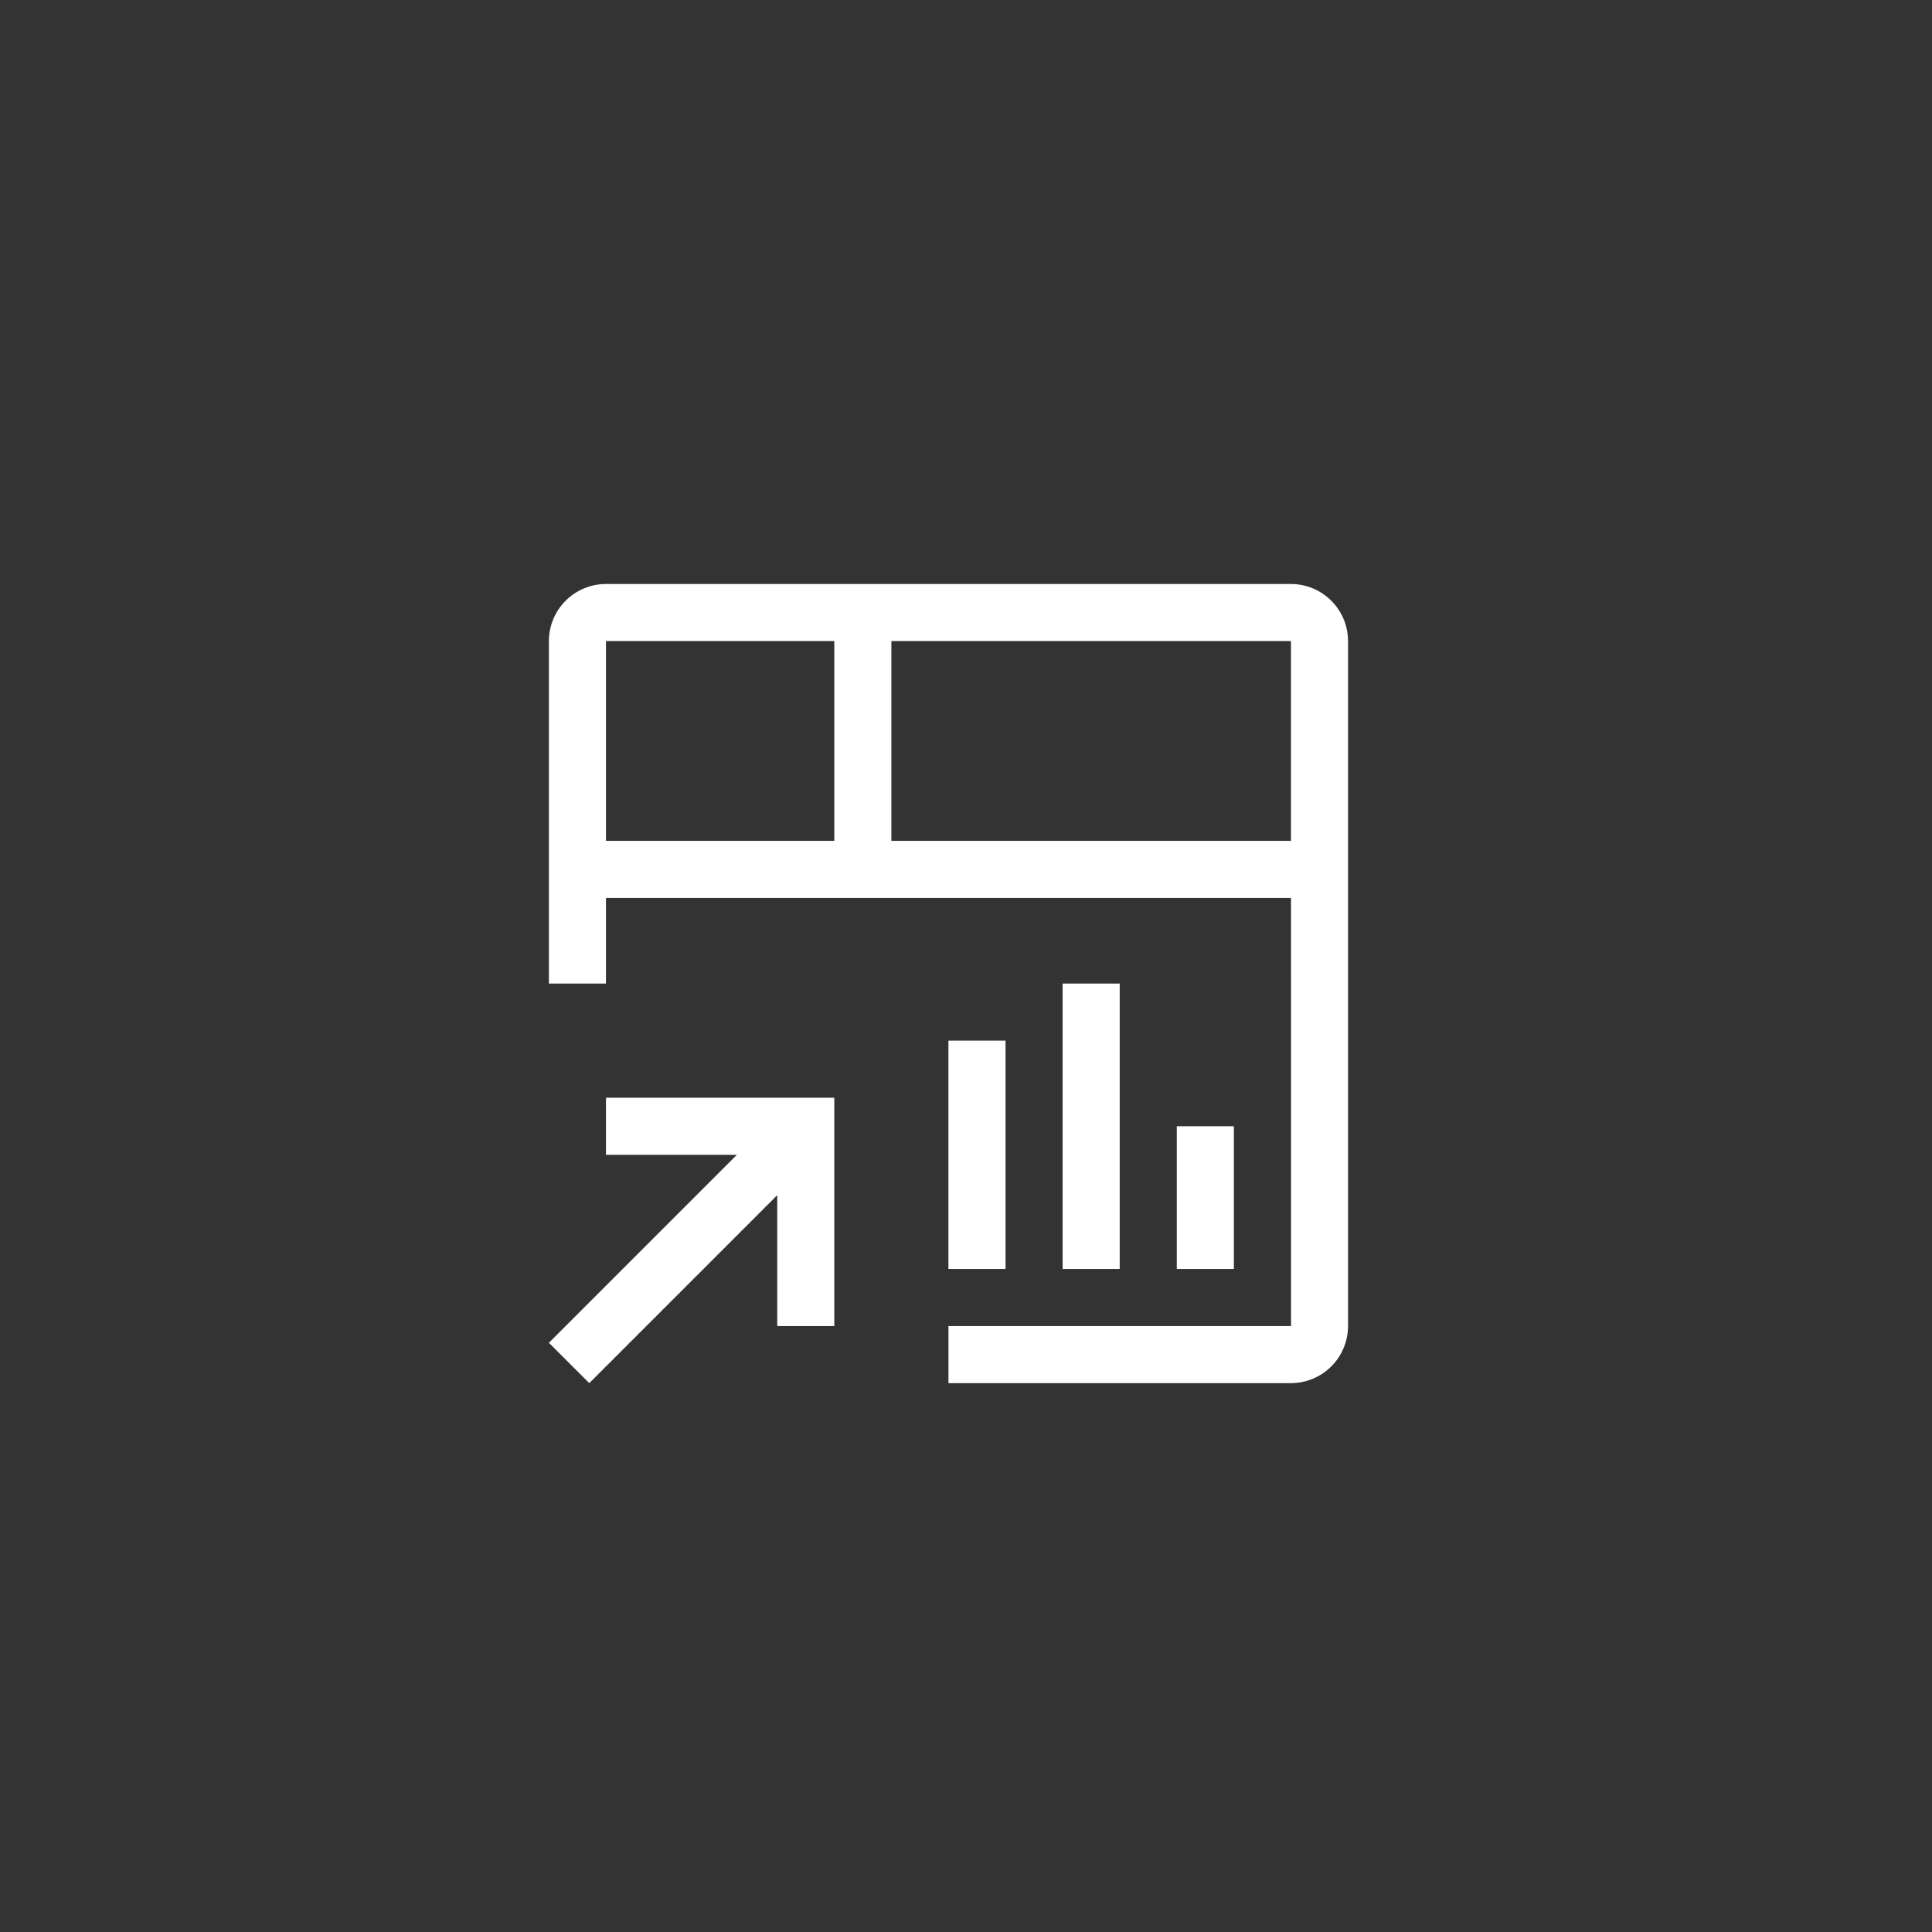
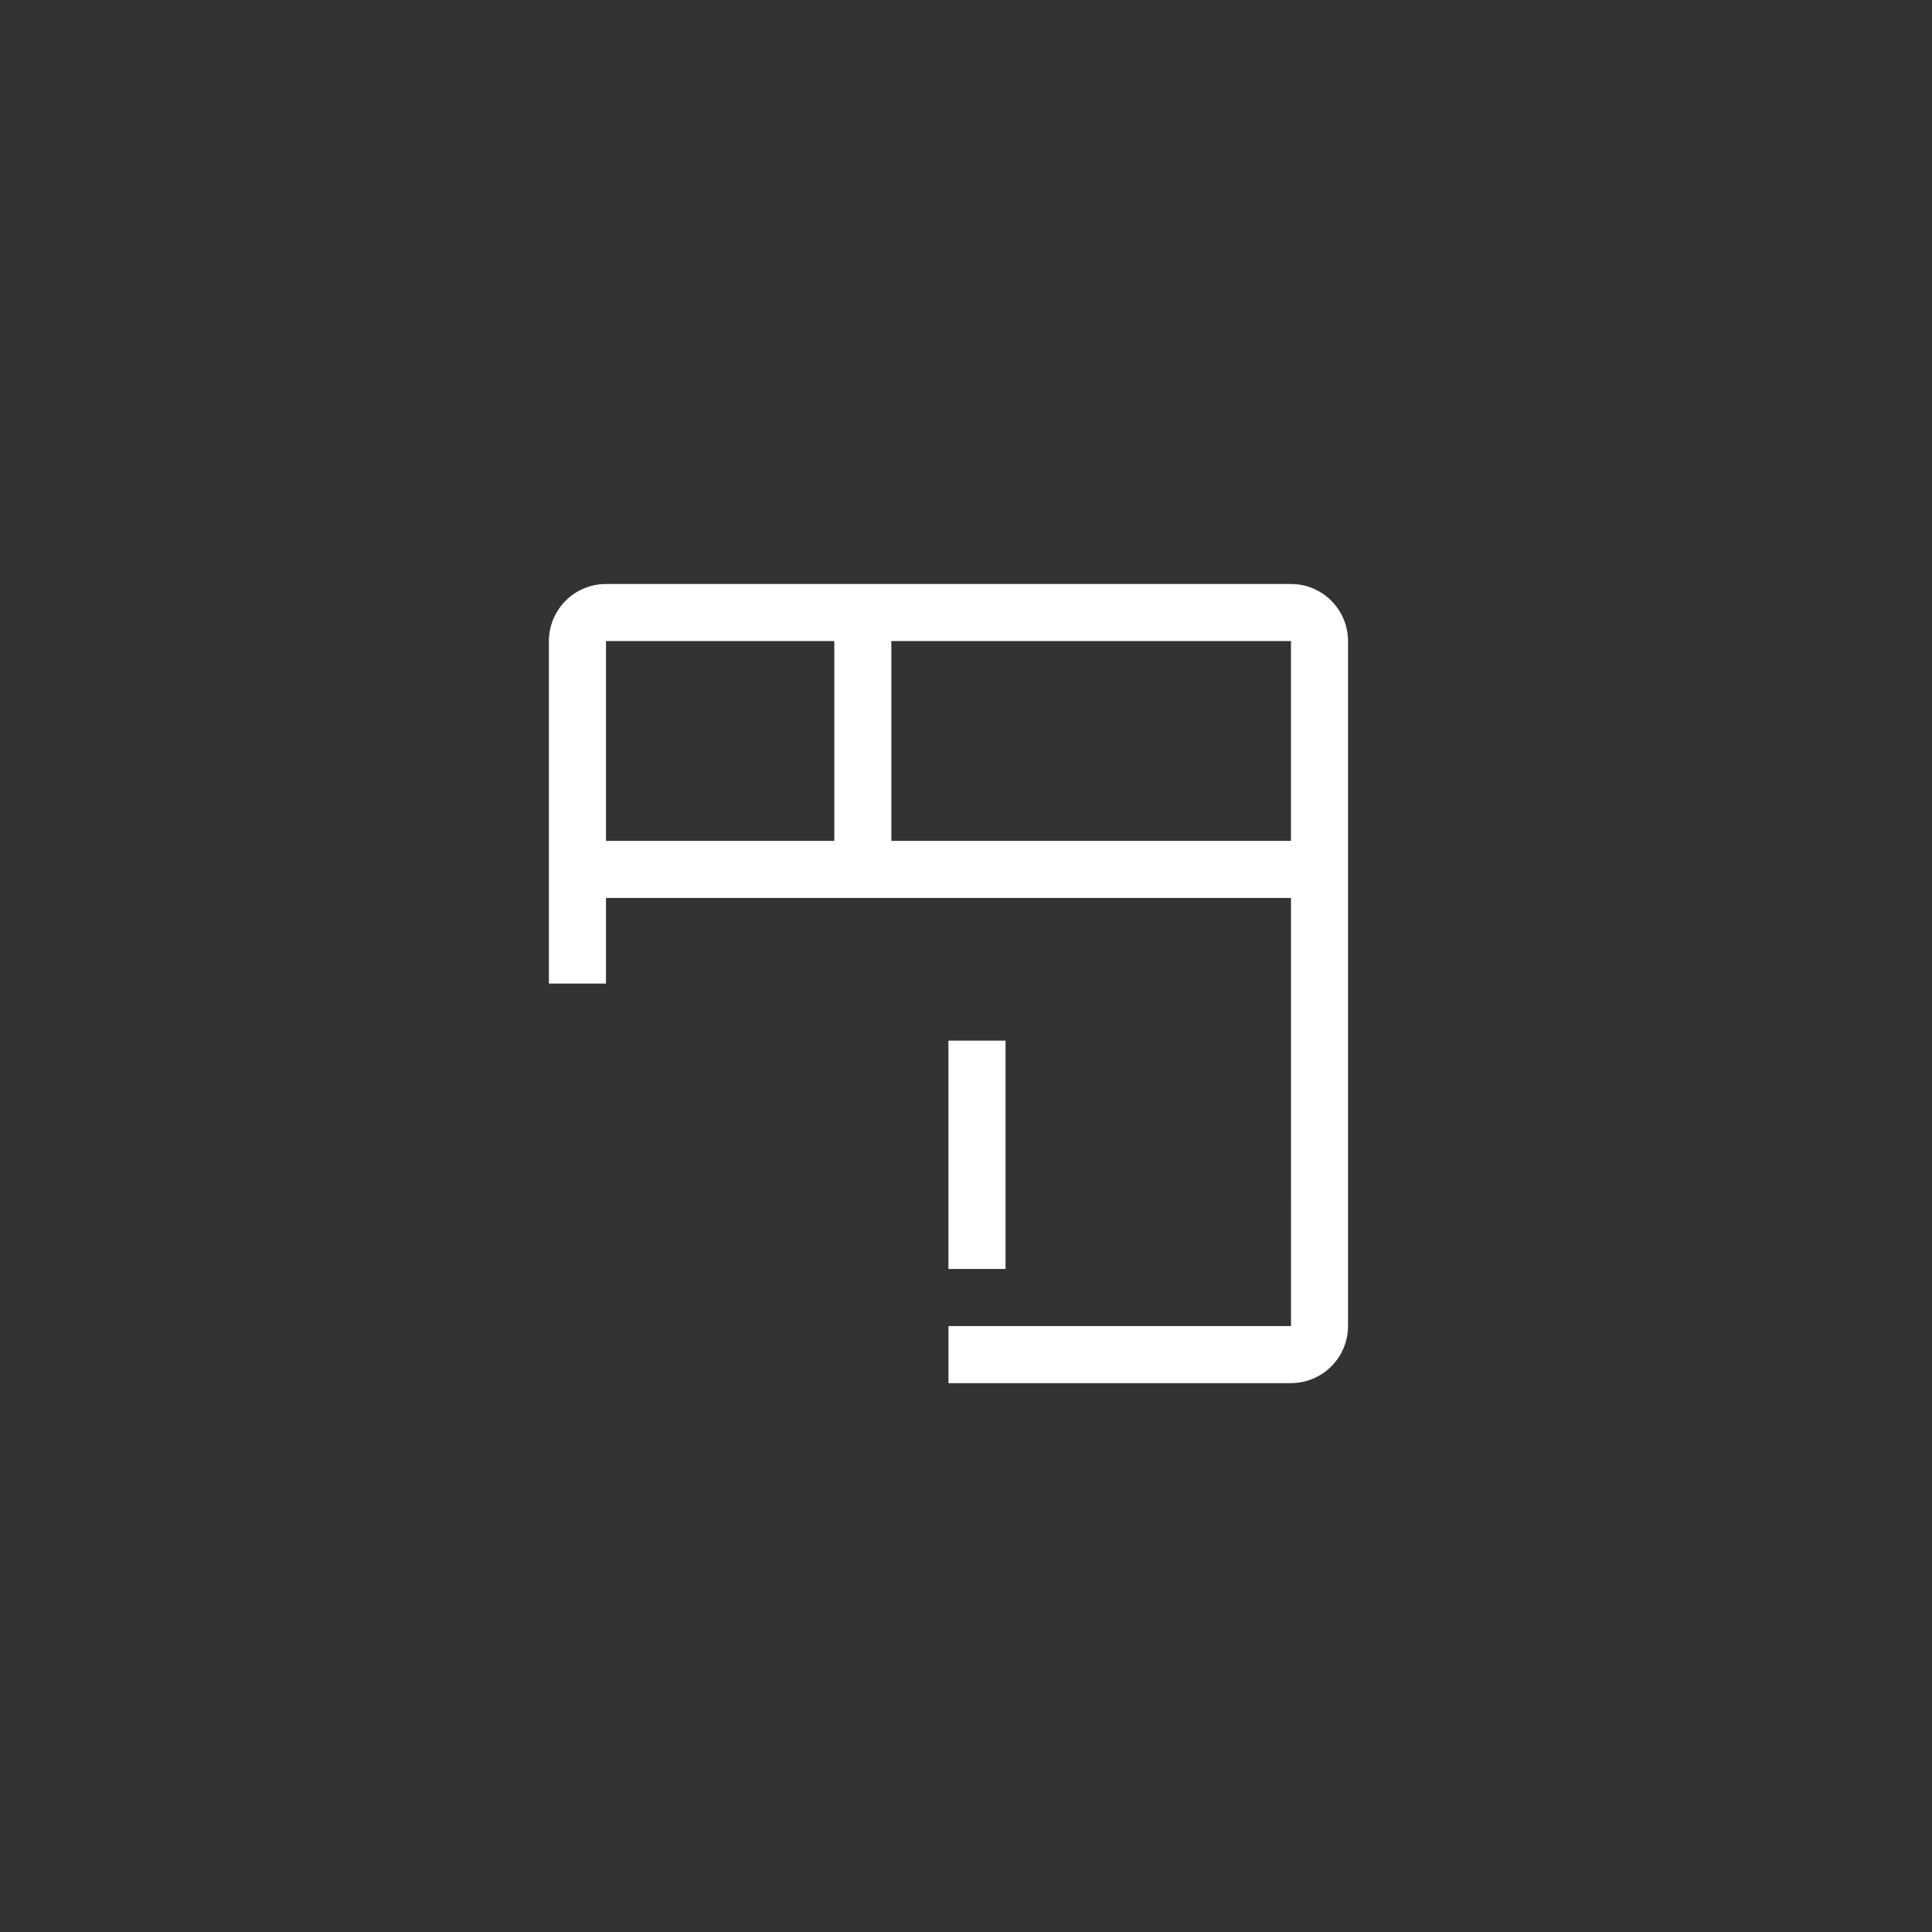
<svg xmlns="http://www.w3.org/2000/svg" width="65" height="65" fill="#ffffff" viewBox="0 0 65 65">
  <rect x="0" y="0" width="65" height="65" fill="#333333" stroke="none" />
-   <path d="M20.387 36.932V38.852H24.791L18.467 45.176L19.825 46.534L26.149 40.21V44.614H28.069V36.932H20.387Z" />
-   <path d="M41.512 37.892H39.592V42.693H41.512V37.892Z" />
-   <path d="M37.671 33.091H35.751V42.693H37.671V33.091Z" />
  <path d="M33.83 35.011H31.909V42.693H33.83V35.011Z" />
  <path d="M43.433 19.648H20.387C19.878 19.648 19.39 19.851 19.03 20.211C18.67 20.571 18.467 21.059 18.467 21.568V33.091H20.387V30.21H43.434L43.435 44.614H31.91V46.534H43.433C43.942 46.533 44.43 46.331 44.79 45.971C45.15 45.611 45.352 45.123 45.353 44.614V21.568C45.353 21.059 45.15 20.571 44.79 20.211C44.43 19.851 43.942 19.648 43.433 19.648ZM28.069 28.29H20.387V21.568H28.069V28.29ZM29.989 28.29V21.568H43.433L43.433 28.29H29.989Z" />
</svg>